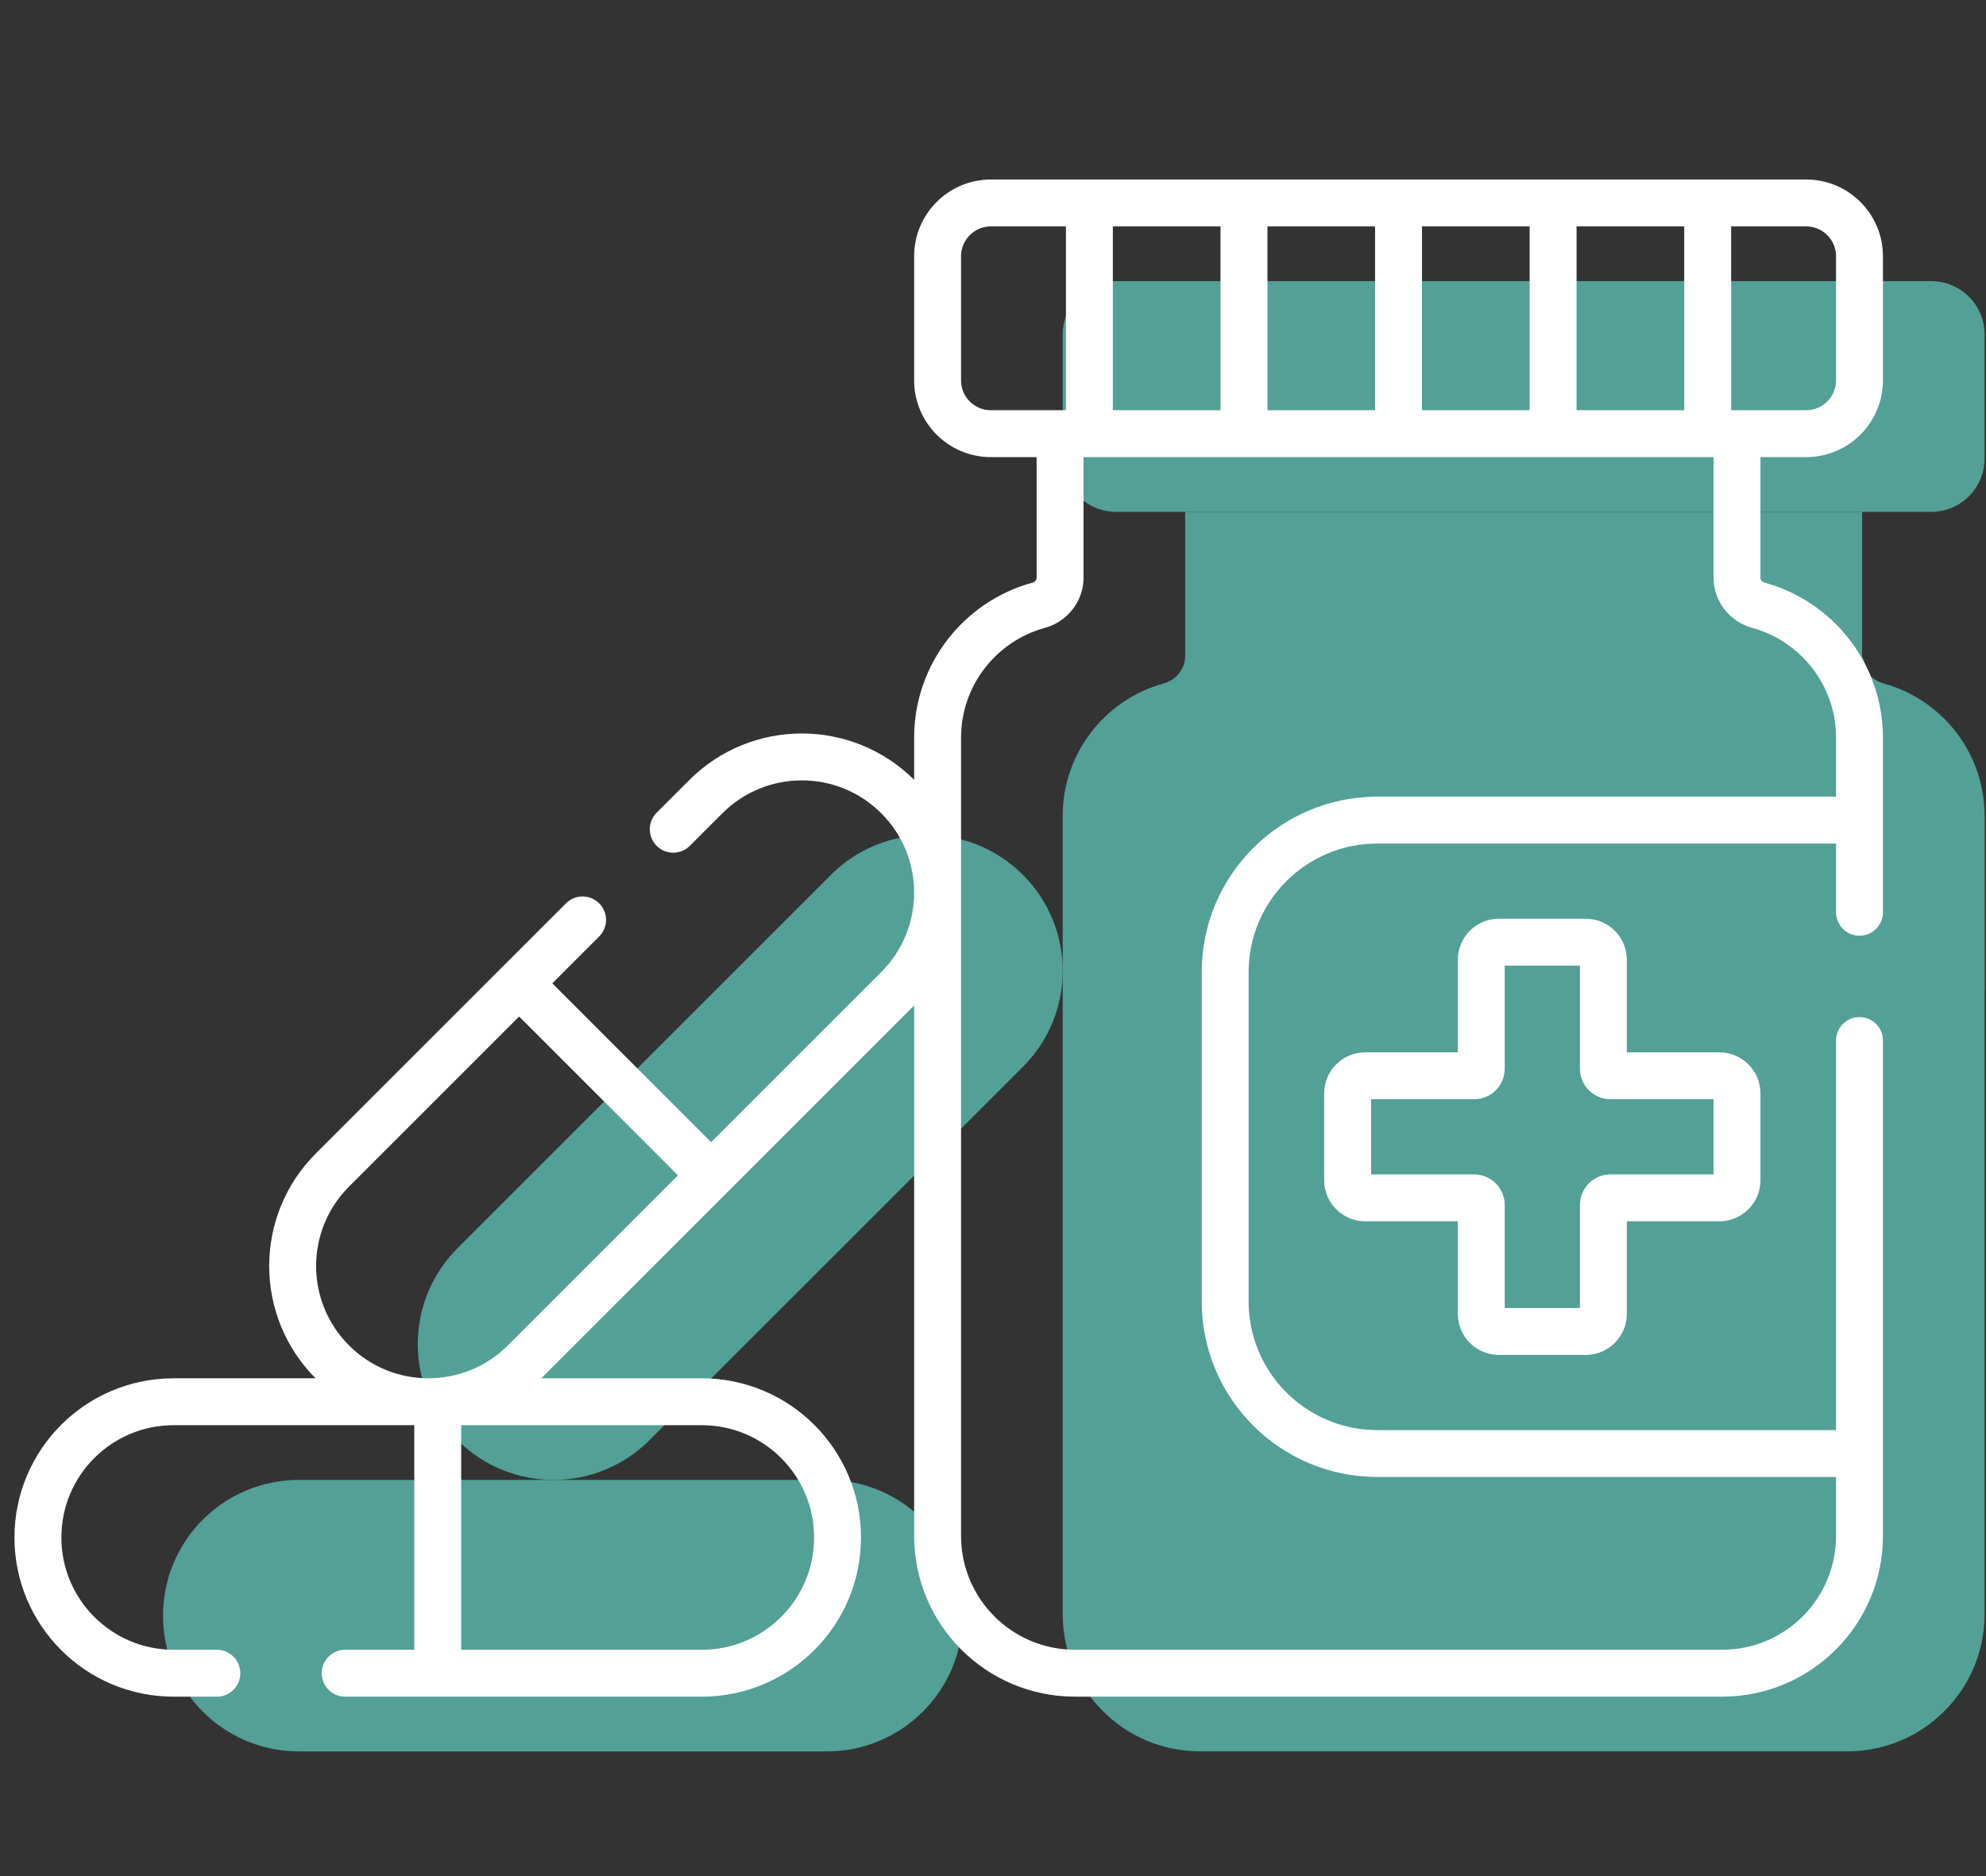
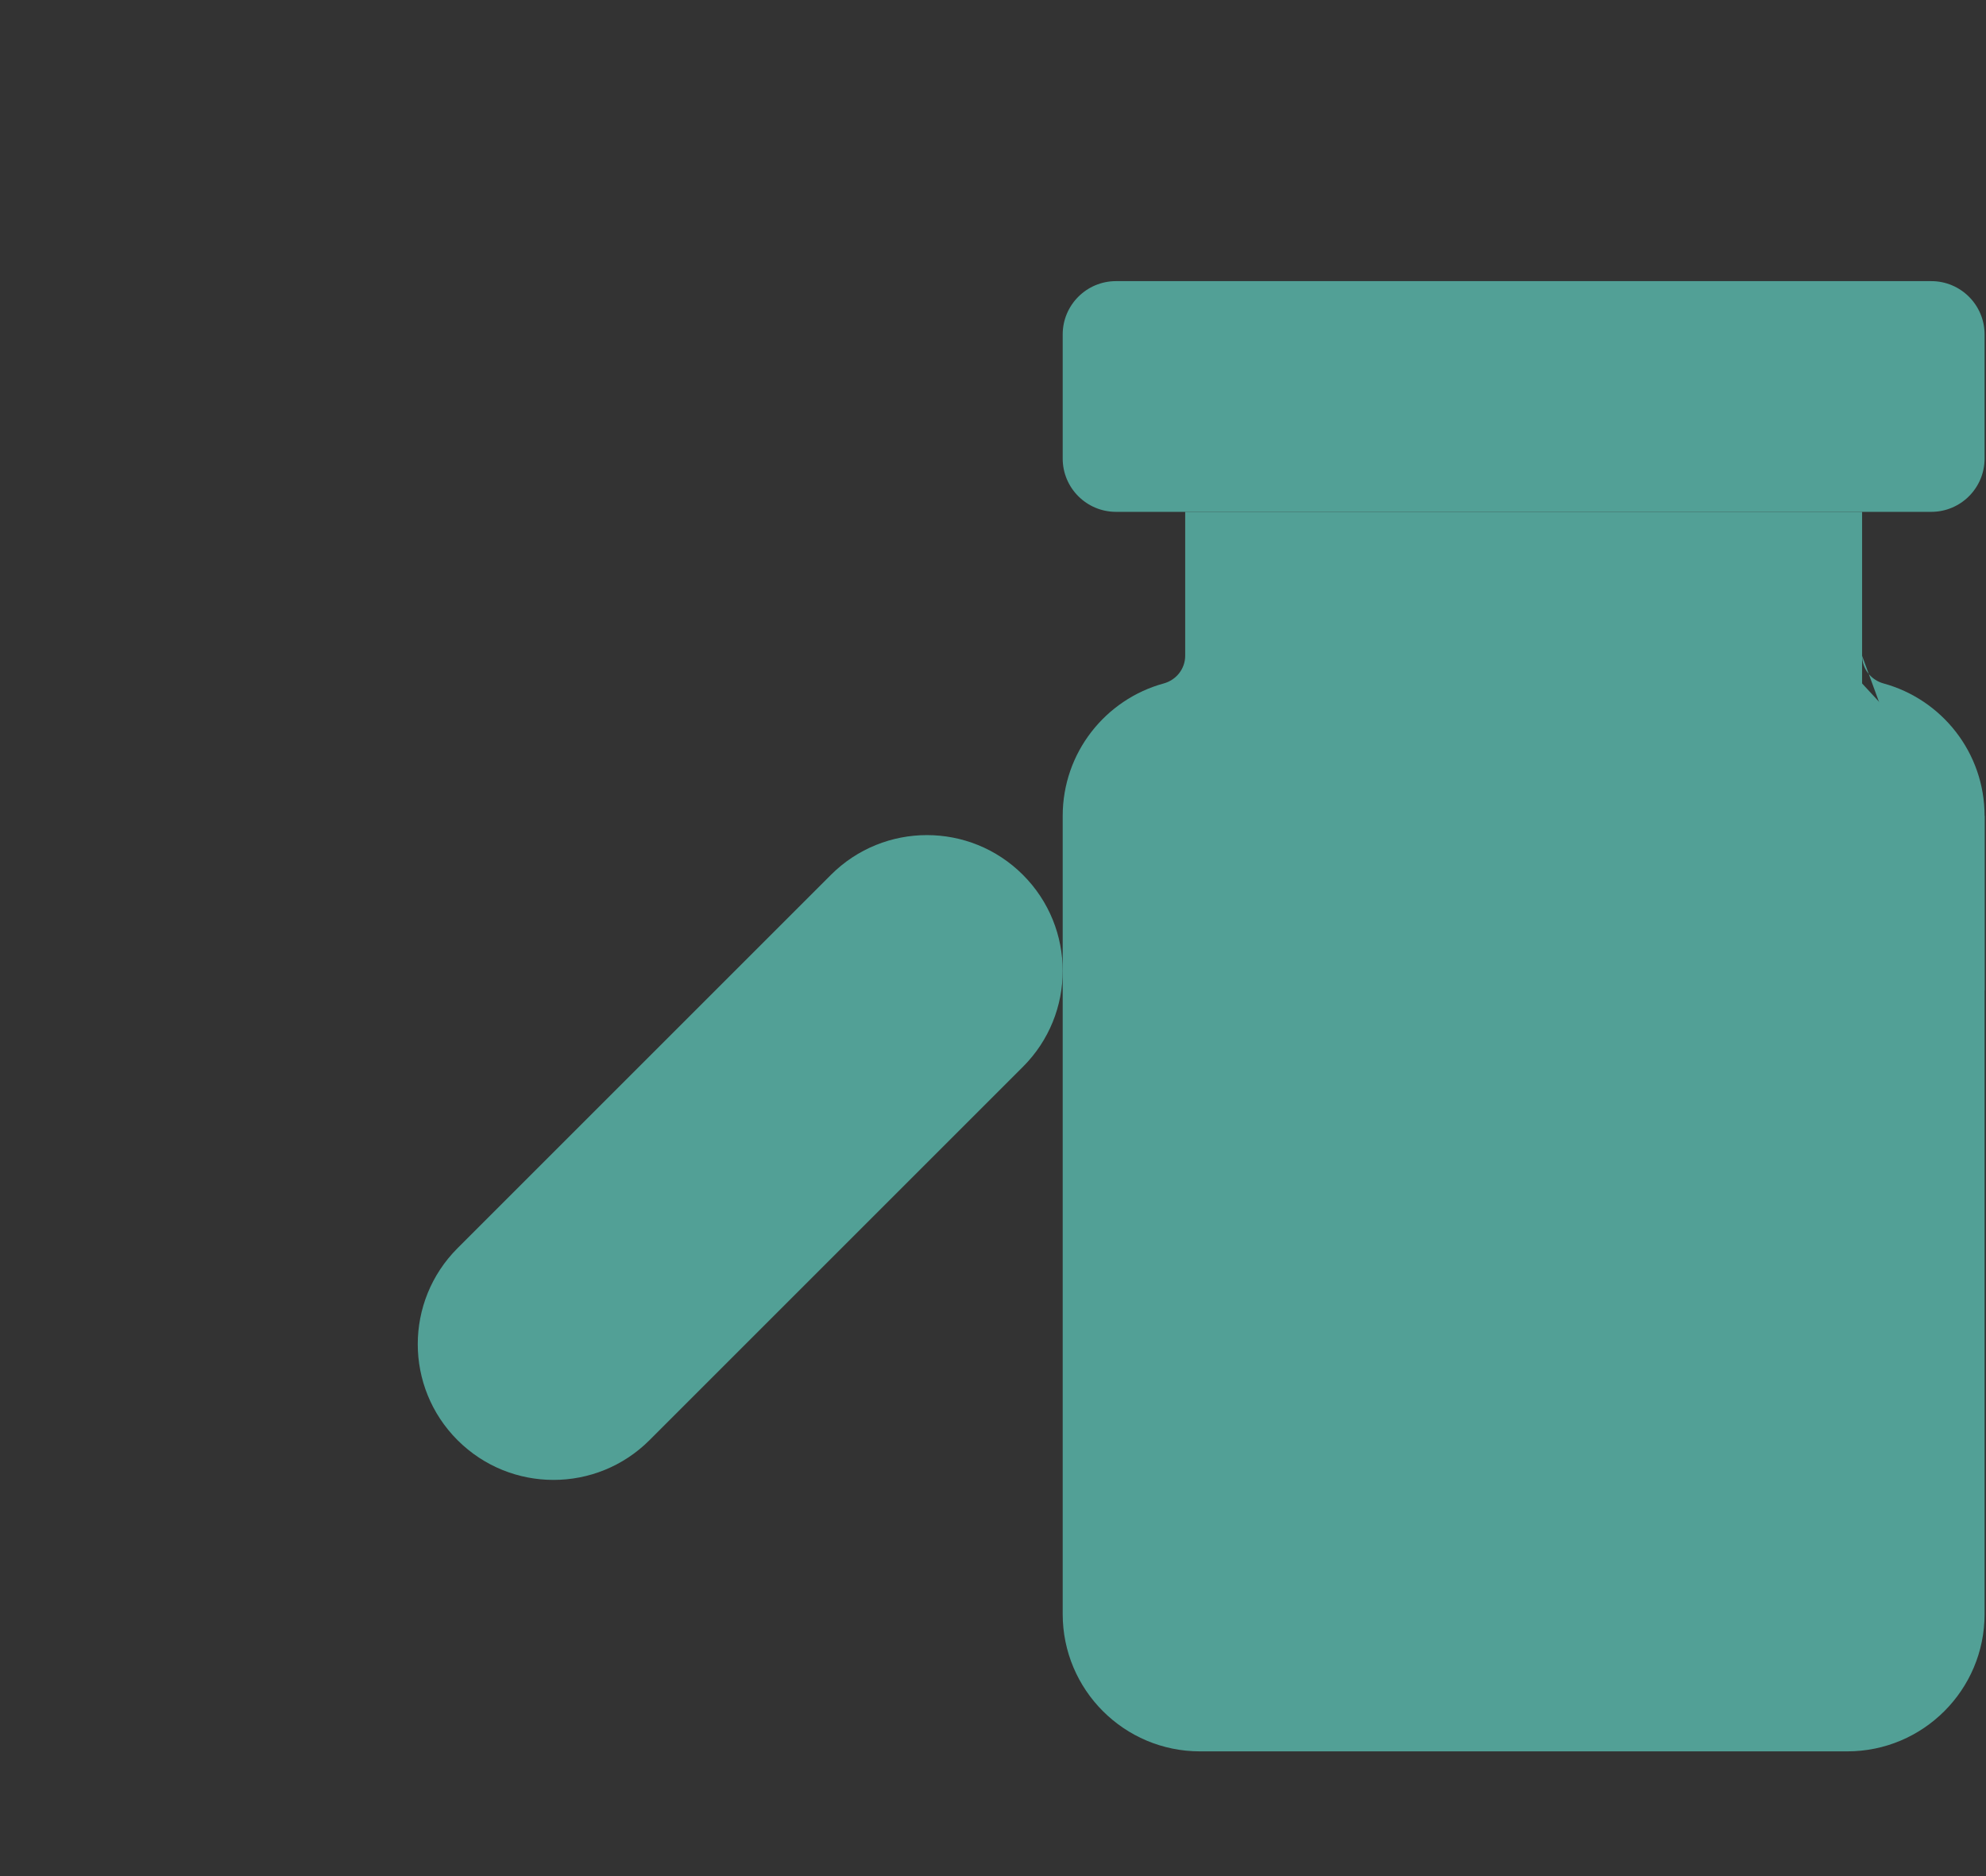
<svg xmlns="http://www.w3.org/2000/svg" width="127" height="120" viewBox="0 0 127 120" fill="none">
  <rect x="0" y="0" width="127" height="120" fill="#333333" stroke="none" />
  <path d="M119.077 32.738V41.942V43.714L126.91 52.187L126.91 103.237C126.91 108.088 122.977 112.018 118.128 112.018H76.739C71.89 112.018 67.957 108.088 67.957 103.237V52.187C67.957 48.139 70.692 44.733 74.416 43.714C75.22 43.494 75.79 42.777 75.79 41.942V32.738" fill="#52A096" />
  <path d="M119.077 41.942C119.077 42.777 119.646 43.494 120.45 43.714C124.174 44.734 126.91 48.139 126.91 52.187V63.35" fill="#52A096" />
  <path d="M123.5 17.981H71.367C69.484 17.981 67.957 19.508 67.957 21.391V29.328C67.957 31.212 69.484 32.738 71.367 32.738H123.5C125.383 32.738 126.91 31.212 126.91 29.328V21.391C126.91 19.508 125.383 17.981 123.5 17.981Z" fill="#52A096" />
  <path d="M77.664 17.981V32.738V17.981Z" fill="#52A096" />
  <path d="M87.549 17.981V32.738V17.981Z" fill="#52A096" />
  <path d="M97.433 17.981V32.738V17.981Z" fill="#52A096" />
  <path d="M107.318 17.981V32.738V17.981Z" fill="#52A096" />
  <path d="M117.203 17.981V32.738V17.981Z" fill="#52A096" />
  <path d="M35.992 112.02V94.656V112.02Z" fill="#52A096" />
-   <path d="M30.071 112.02H52.877C57.672 112.02 61.559 108.132 61.559 103.338C61.559 98.543 57.672 94.656 52.877 94.656H19.107C14.312 94.656 10.425 98.543 10.425 103.338C10.425 108.132 14.312 112.02 19.107 112.02H21.868" fill="#52A096" />
  <path d="M53.475 80.174L41.197 67.896L53.475 80.174Z" fill="#52A096" />
  <path d="M45.255 63.838L29.258 79.835C25.867 83.226 25.867 88.723 29.258 92.113C32.648 95.503 38.145 95.503 41.535 92.113L65.414 68.234C68.805 64.844 68.805 59.347 65.414 55.956C62.024 52.566 56.527 52.566 53.136 55.956L51.053 58.039" fill="#52A096" />
-   <path d="M118.91 66.553V98.237C118.91 103.088 114.977 107.018 110.128 107.018H68.739C63.89 107.018 59.957 103.088 59.957 98.237V47.187C59.957 43.139 62.692 39.733 66.416 38.714C67.22 38.494 67.79 37.777 67.79 36.942V27.738M111.077 27.738V36.942C111.077 37.777 111.646 38.494 112.45 38.714C116.174 39.734 118.91 43.139 118.91 47.187V58.35M118.91 92.969H88.079C82.704 92.969 78.346 88.612 78.346 83.237V62.186C78.346 56.81 82.704 52.453 88.079 52.453H118.91M69.664 12.981V27.738M79.549 12.981V27.738M89.433 12.981V27.738M99.318 12.981V27.738M109.203 12.981V27.738M27.992 107.02V89.656M22.071 107.02H44.877C49.672 107.02 53.559 103.132 53.559 98.338C53.559 93.543 49.672 89.656 44.877 89.656H11.107C6.312 89.656 2.425 93.543 2.425 98.338C2.425 103.132 6.312 107.02 11.107 107.02H13.868M45.475 75.174L33.197 62.896M37.255 58.838L21.258 74.835C17.867 78.226 17.867 83.723 21.258 87.113C24.648 90.503 30.145 90.503 33.535 87.113L57.414 63.234C60.804 59.844 60.804 54.347 57.414 50.956C54.024 47.566 48.527 47.566 45.136 50.956L43.053 53.039M109.954 68.808H102.98C102.732 68.808 102.531 68.607 102.531 68.359V61.385C102.531 60.765 102.028 60.262 101.408 60.262H95.847C95.227 60.262 94.725 60.765 94.725 61.385V68.359C94.725 68.607 94.523 68.808 94.275 68.808H87.302C86.682 68.808 86.179 69.311 86.179 69.931V75.492C86.179 76.112 86.682 76.615 87.302 76.615H94.275C94.523 76.615 94.725 76.816 94.725 77.064V84.037C94.725 84.658 95.227 85.16 95.847 85.16H101.408C102.028 85.16 102.531 84.658 102.531 84.037V77.064C102.531 76.816 102.732 76.615 102.98 76.615H109.954C110.574 76.615 111.077 76.112 111.077 75.492V69.931C111.077 69.311 110.574 68.808 109.954 68.808ZM115.5 12.981H63.367C61.484 12.981 59.957 14.508 59.957 16.391V24.328C59.957 26.212 61.484 27.738 63.367 27.738H115.5C117.383 27.738 118.91 26.212 118.91 24.328V16.391C118.91 14.508 117.383 12.981 115.5 12.981Z" stroke="white" stroke-width="3" stroke-miterlimit="10" stroke-linecap="round" stroke-linejoin="round" />
</svg>